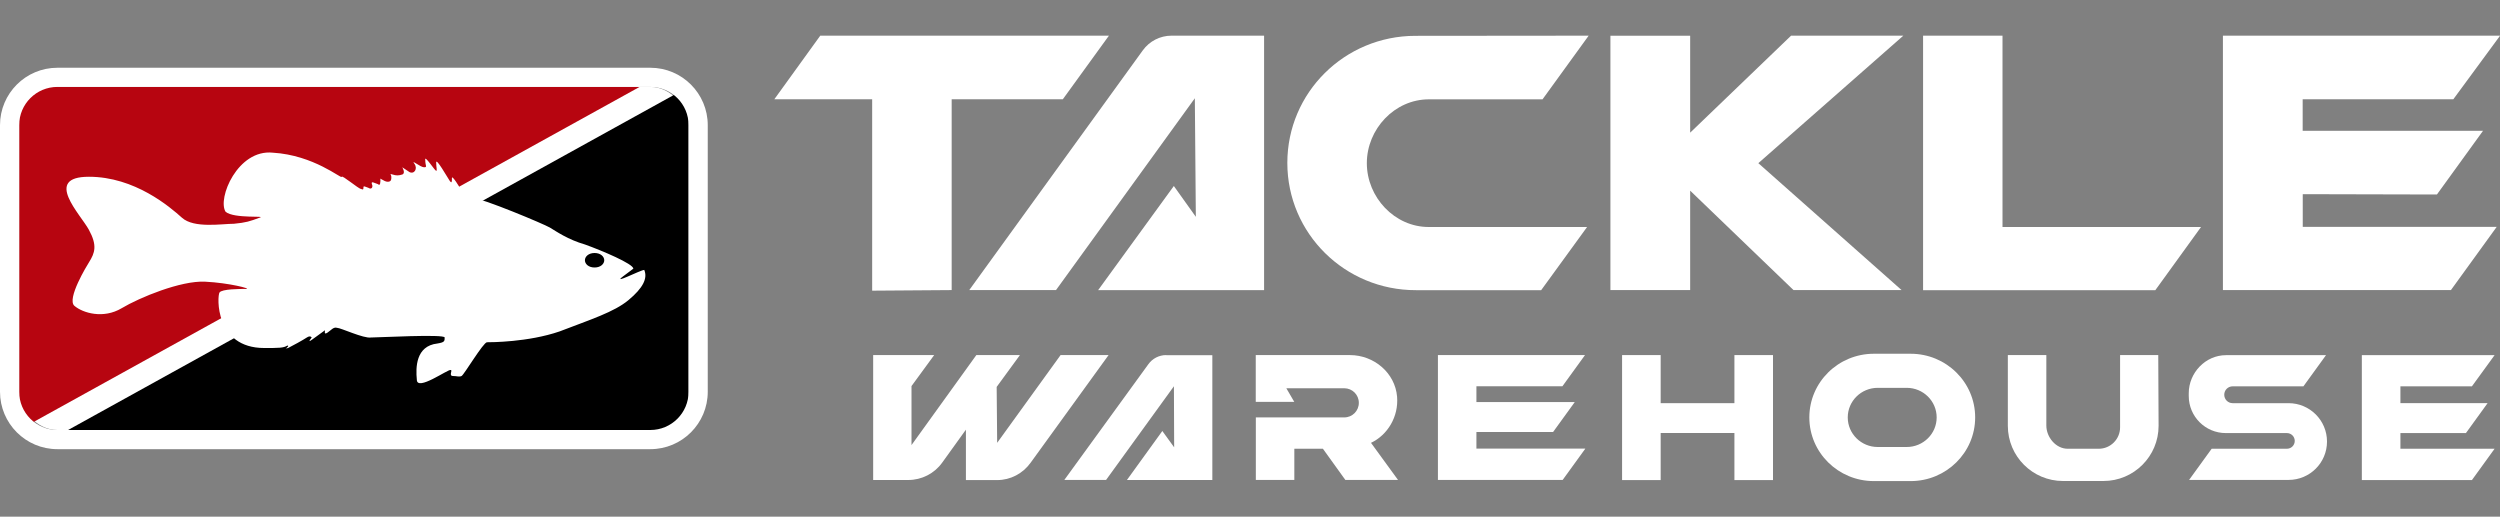
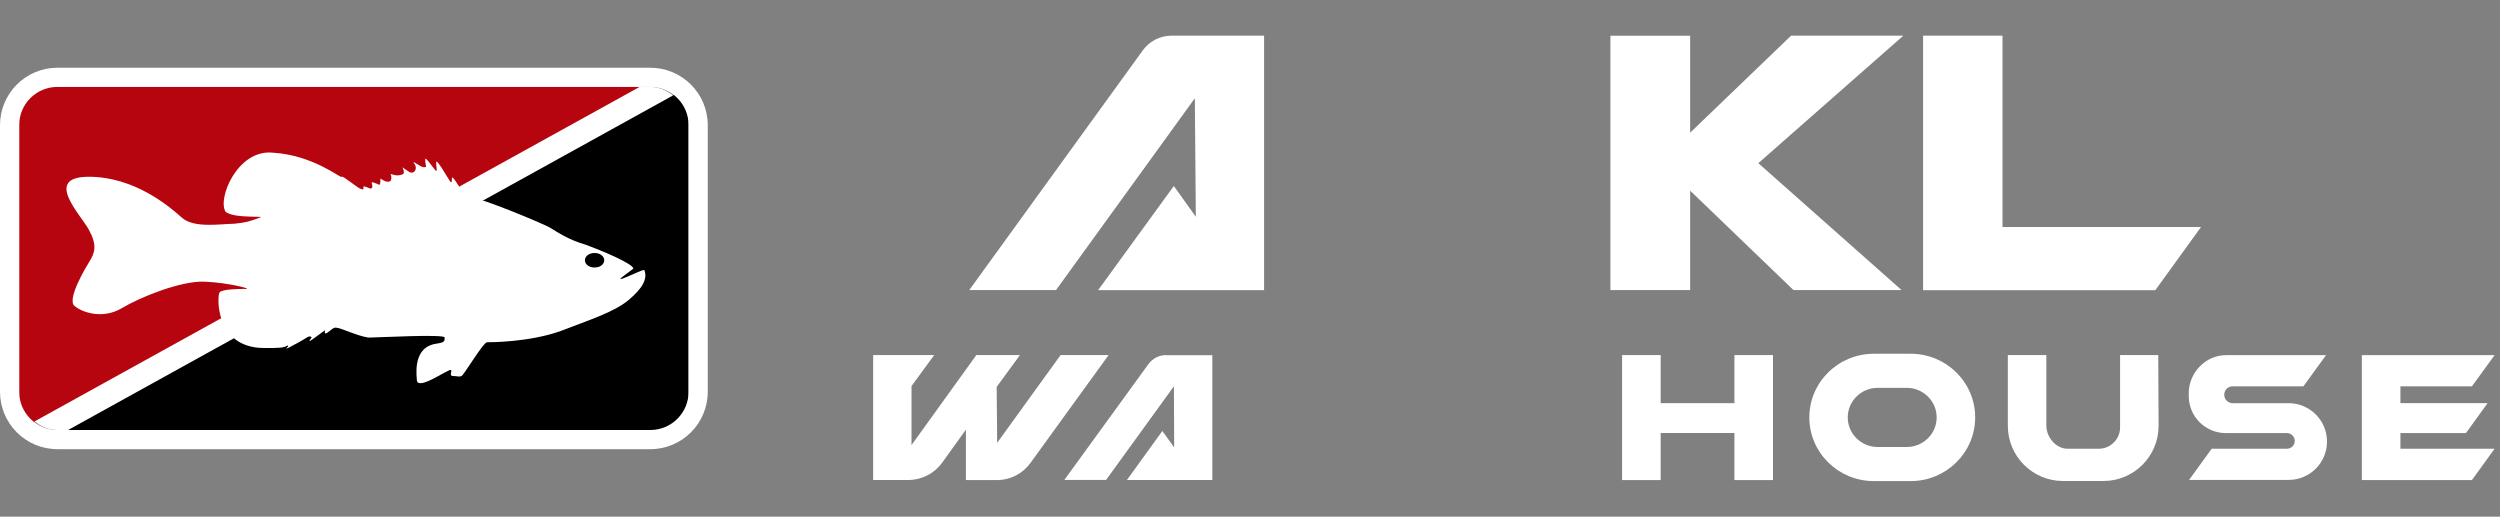
<svg xmlns="http://www.w3.org/2000/svg" id="color-horizontal-ondark" viewBox="0 0 300 62">
  <rect x="0" y="0" width="300" height="62" fill="#808080" stroke="none" />
  <defs>
    <style>.cls-1{fill:#000;}.cls-1,.cls-2,.cls-3,.cls-4{stroke-width:0px;}.cls-2{fill-rule:evenodd;}.cls-2,.cls-3{fill:#fff;}.cls-4{fill:#b70510;}</style>
  </defs>
-   <path class="cls-3" d="M299.6,27.23l-5.49,7.58h-27.36V4.28h33.26l-5.61,7.63h-18.08v3.79h21.64l-5.53,7.64-16.1-.04v3.92h23.29Z" />
  <path class="cls-3" d="M264.13,27.23l-5.49,7.59h-27.87s0-30.54,0-30.54h9.53v22.96s23.83,0,23.83,0Z" />
  <polygon class="cls-3" points="228.19 34.81 211 19.58 228.4 4.28 214.93 4.28 202.82 15.92 202.82 4.29 193.25 4.29 193.25 34.81 202.82 34.81 202.82 22.88 215.22 34.81 228.19 34.81" />
-   <path class="cls-3" d="M185.11,11.91l5.53-7.63-20.8.02c-8.49.01-15.36,6.81-15.36,15.25h0c0,8.47,6.92,15.29,15.44,15.27h15.02l5.51-7.58h-18.99c-4.11.01-7.44-3.57-7.44-7.66h0c0-4.09,3.33-7.66,7.44-7.66h13.66Z" />
  <path class="cls-3" d="M131.78,34.81l9.08-12.49,2.64,3.7-.12-14.23-16.66,23.02h-10.41s20.82-28.76,20.82-28.76c.8-1.11,2.08-1.77,3.45-1.77h11.11s0,30.54,0,30.54h-19.91Z" />
-   <path class="cls-3" d="M133.07,4.28l-5.53,7.63h-13.34v22.9l-9.54.07V11.91h-11.74l5.51-7.63h34.64Z" />
  <path class="cls-3" d="M104.78,57.6v-14.99s7.32,0,7.32,0l-2.72,3.72v7.08s7.78-10.8,7.78-10.8h5.23l-2.79,3.82.06,6.71,7.61-10.53h5.76l-9.35,12.91c-.94,1.31-2.42,2.09-4.03,2.09h-3.74s0-6.05,0-6.05l-2.85,3.96c-.94,1.31-2.46,2.08-4.07,2.08h-4.2Z" />
  <polygon class="cls-3" points="208.13 48.38 199.28 48.38 199.28 48.38 199.28 42.61 194.65 42.61 194.65 57.61 199.28 57.61 199.28 51.96 199.28 51.96 208.13 51.96 208.13 51.96 208.13 57.61 212.76 57.61 212.76 42.61 208.13 42.61 208.13 48.38 208.13 48.38" />
-   <path class="cls-3" d="M229.28,42.45h-4.42c-4.27,0-7.74,3.42-7.74,7.64s3.47,7.64,7.74,7.64h4.42c4.27,0,7.74-3.42,7.74-7.64s-3.47-7.64-7.74-7.64ZM228.8,53.64h-3.47c-1.99,0-3.6-1.59-3.6-3.55s1.61-3.55,3.6-3.55h3.47c1.99,0,3.6,1.59,3.6,3.55s-1.61,3.55-3.6,3.55Z" />
+   <path class="cls-3" d="M229.28,42.45h-4.42c-4.27,0-7.74,3.42-7.74,7.64s3.47,7.64,7.74,7.64h4.42c4.27,0,7.74-3.42,7.74-7.64s-3.47-7.64-7.74-7.64M228.8,53.64h-3.47c-1.99,0-3.6-1.59-3.6-3.55s1.61-3.55,3.6-3.55h3.47c1.99,0,3.6,1.59,3.6,3.55s-1.61,3.55-3.6,3.55Z" />
  <path class="cls-3" d="M274.43,53.85h-9.03l-2.71,3.74h11.94c2.55,0,4.61-2.06,4.61-4.6h0c0-2.55-2.07-4.61-4.61-4.61h-6.71c-.56,0-1.01-.45-1.01-1.01h0c0-.56.45-1.01,1.01-1.01h8.49l2.71-3.74h-12c-2.46,0-4.47,2.11-4.47,4.57v.33c0,2.46,1.99,4.45,4.45,4.45h7.33c.52,0,.94.42.94.94h0c0,.52-.42.94-.94.94Z" />
-   <path class="cls-3" d="M150.7,50.1v7.49s0,0,0,0h4.62v-3.74h3.43l2.69,3.74h6.32s-3.24-4.45-3.24-4.45h0c1.99-.94,3.33-3.14,3.13-5.54-.24-2.86-2.78-4.99-5.65-4.99h-11.31v5.61h4.62l-.95-1.63h.95s6,0,6,0c.97,0,1.75.78,1.75,1.75h0c0,.97-.78,1.75-1.75,1.75h-10.62Z" />
  <path class="cls-3" d="M254.41,51.29c0,1.41-1.15,2.56-2.56,2.56h-3.73c-1.41,0-2.56-1.38-2.56-2.79v-8.45h-4.62v8.49c0,3.66,2.97,6.62,6.62,6.62h4.85c3.66,0,6.62-2.97,6.62-6.62l-.04-8.49h-4.58v8.68Z" />
  <path class="cls-3" d="M139.94,42.61c-.85,0-1.65.41-2.14,1.1l-10.08,13.88h5.01l8.14-11.24.03,7.33-1.42-1.96-4.25,5.88h10.25v-14.98h-5.54Z" />
  <path class="cls-3" d="M299.35,53.85l-2.72,3.76h-13.21s0-14.99,0-14.99h15.93l-2.72,3.74h-8.58v2.02h10.46l-2.6,3.59h-7.86v1.88h11.31Z" />
-   <path class="cls-3" d="M190.23,53.85l-2.71,3.74h-14.97v-14.98s17.65,0,17.65,0l-2.71,3.74h-10.32v1.9h11.8l-2.6,3.59h-9.2v1.99h13.05Z" />
  <rect class="cls-3" x="2.3" y="10.43" width="80.34" height="41.17" rx="4.59" ry="4.59" />
  <polygon class="cls-4" points="76.75 10.43 2.3 10.43 2.3 51.59 76.75 10.43" />
  <polygon class="cls-1" points="8.17 51.6 82.63 51.6 82.63 10.42 8.17 51.6" />
  <path class="cls-3" d="M0,15.02v31.99c0,3.8,3.08,6.89,6.89,6.89h71.15c3.8,0,6.89-3.08,6.89-6.89V15.02c0-3.8-3.08-6.89-6.89-6.89H6.89c-3.8,0-6.89,3.08-6.89,6.89ZM78.04,51.6H6.89c-2.54,0-4.59-2.06-4.59-4.59V15.02c0-2.54,2.06-4.59,4.59-4.59h71.15c2.54,0,4.59,2.06,4.59,4.59v31.99c0,2.54-2.06,4.59-4.59,4.59Z" />
  <path class="cls-2" d="M34.5,41.8c.58-.29,1.89-1.01,2.32-1.3.44-.29.58,0,.58,0,0,0-.58.72,0,.29.58-.43,1.6-1.16,1.6-1.16,0,.14-.15.58.29.29.44-.29.73-.72,1.16-.58.44,0,3.19,1.3,4.06,1.16.87,0,8.85-.43,8.85,0s0,.58-.87.72c-2.61.29-2.61,2.9-2.47,4.34,0,1.45,3.77-1.3,4.06-1.16.29,0-.29.72.29.72.44,0,.73.14,1.02,0,.29-.14,2.61-4.05,3.05-4.05s4.93,0,8.71-1.3c3.77-1.45,6.53-2.32,8.27-3.76,1.74-1.45,2.32-2.61,1.89-3.62-.44,0-4.06,1.89-2.47.72,1.06-.78,1.16-.87,1.16-.87,0-.58-3.77-2.17-5.8-2.9-2.03-.58-3.48-1.59-4.21-2.03-.73-.43-7.98-3.47-9.43-3.62-1.45,0-.58,0-1.02-.58-.44-.72-1.31-2.17-1.31-1.74s0,.72-.29.29c-.29-.43-1.6-2.75-1.6-2.17s.15,1.01,0,1.01-1.45-2.03-1.31-1.3c0,.72.29.87-.15.87s-1.6-1.01-1.16-.43c.44.58,0,1.3-.58,1.01-.44-.29-.87-.58-.87-.58,0,0,.44.72,0,.87-.44.14-.73.14-1.16,0-.44-.14-.15,0-.15.29s0,.58-.44.58-1.02-.58-.87-.29c0,.29,0,.87-.29.58-.44-.14-.87-.43-.73,0,.15.29,0,.72-.44.43-.44-.14-.58-.29-.58,0,0,.14,0,.29-.29.14-.29,0-2.32-1.74-2.32-1.45s-3.34-2.61-8.27-2.9c-4.21-.43-6.67,5.5-5.66,7.09,1.02.87,5.08.43,4.06.72-1.16.43-1.6.58-3.05.72-1.45,0-4.79.58-6.24-.72-1.45-1.3-5.66-4.92-11.17-4.92s-1.02,4.49,0,6.37c1.02,1.88.73,2.75,0,3.91-.21.33-2.7,4.39-1.74,5.21,1.02.87,3.48,1.59,5.66.29,2.18-1.3,7.11-3.33,10.01-3.19,2.9.14,5.66.87,4.93.87s-2.9,0-3.19.43-.58,6.66,5.37,6.66c1.74,0,2.32,0,2.76-.29.44,0-.58.58,0,.29M71.35,32.1c-.73,0-1.16-.43-1.16-.87s.44-.87,1.16-.87,1.16.43,1.16.87-.44.87-1.16.87Z" />
</svg>